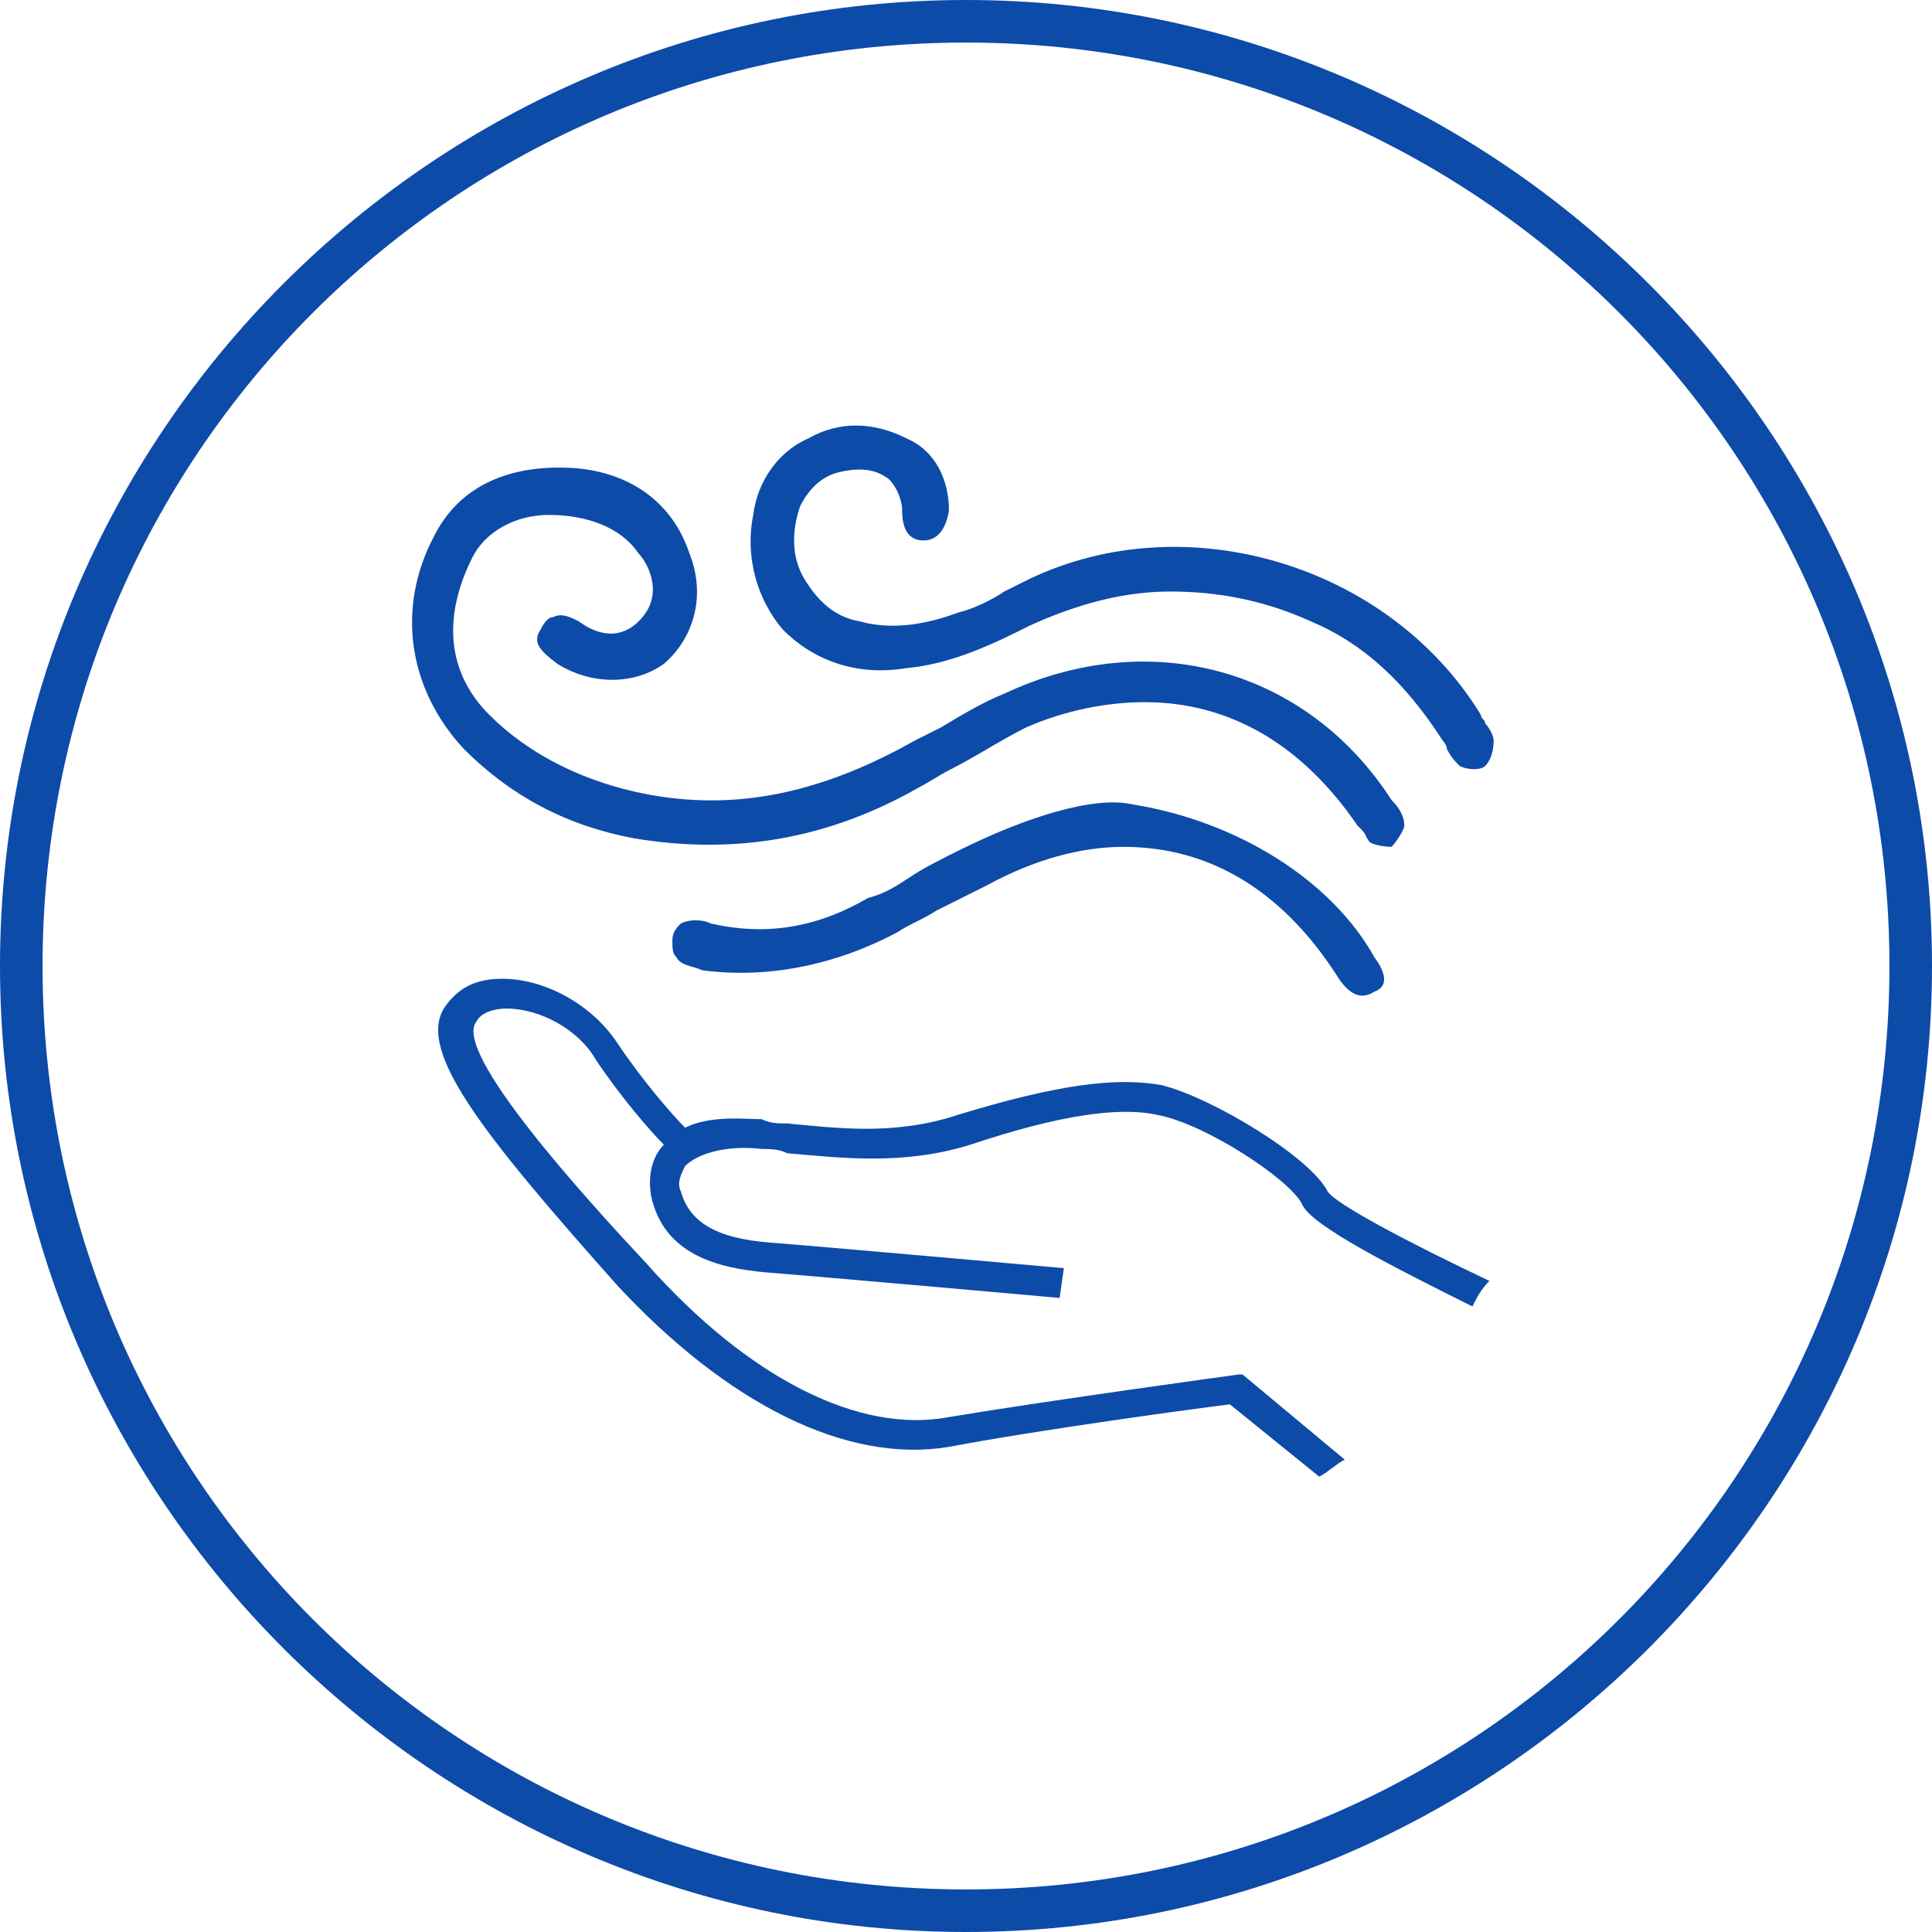
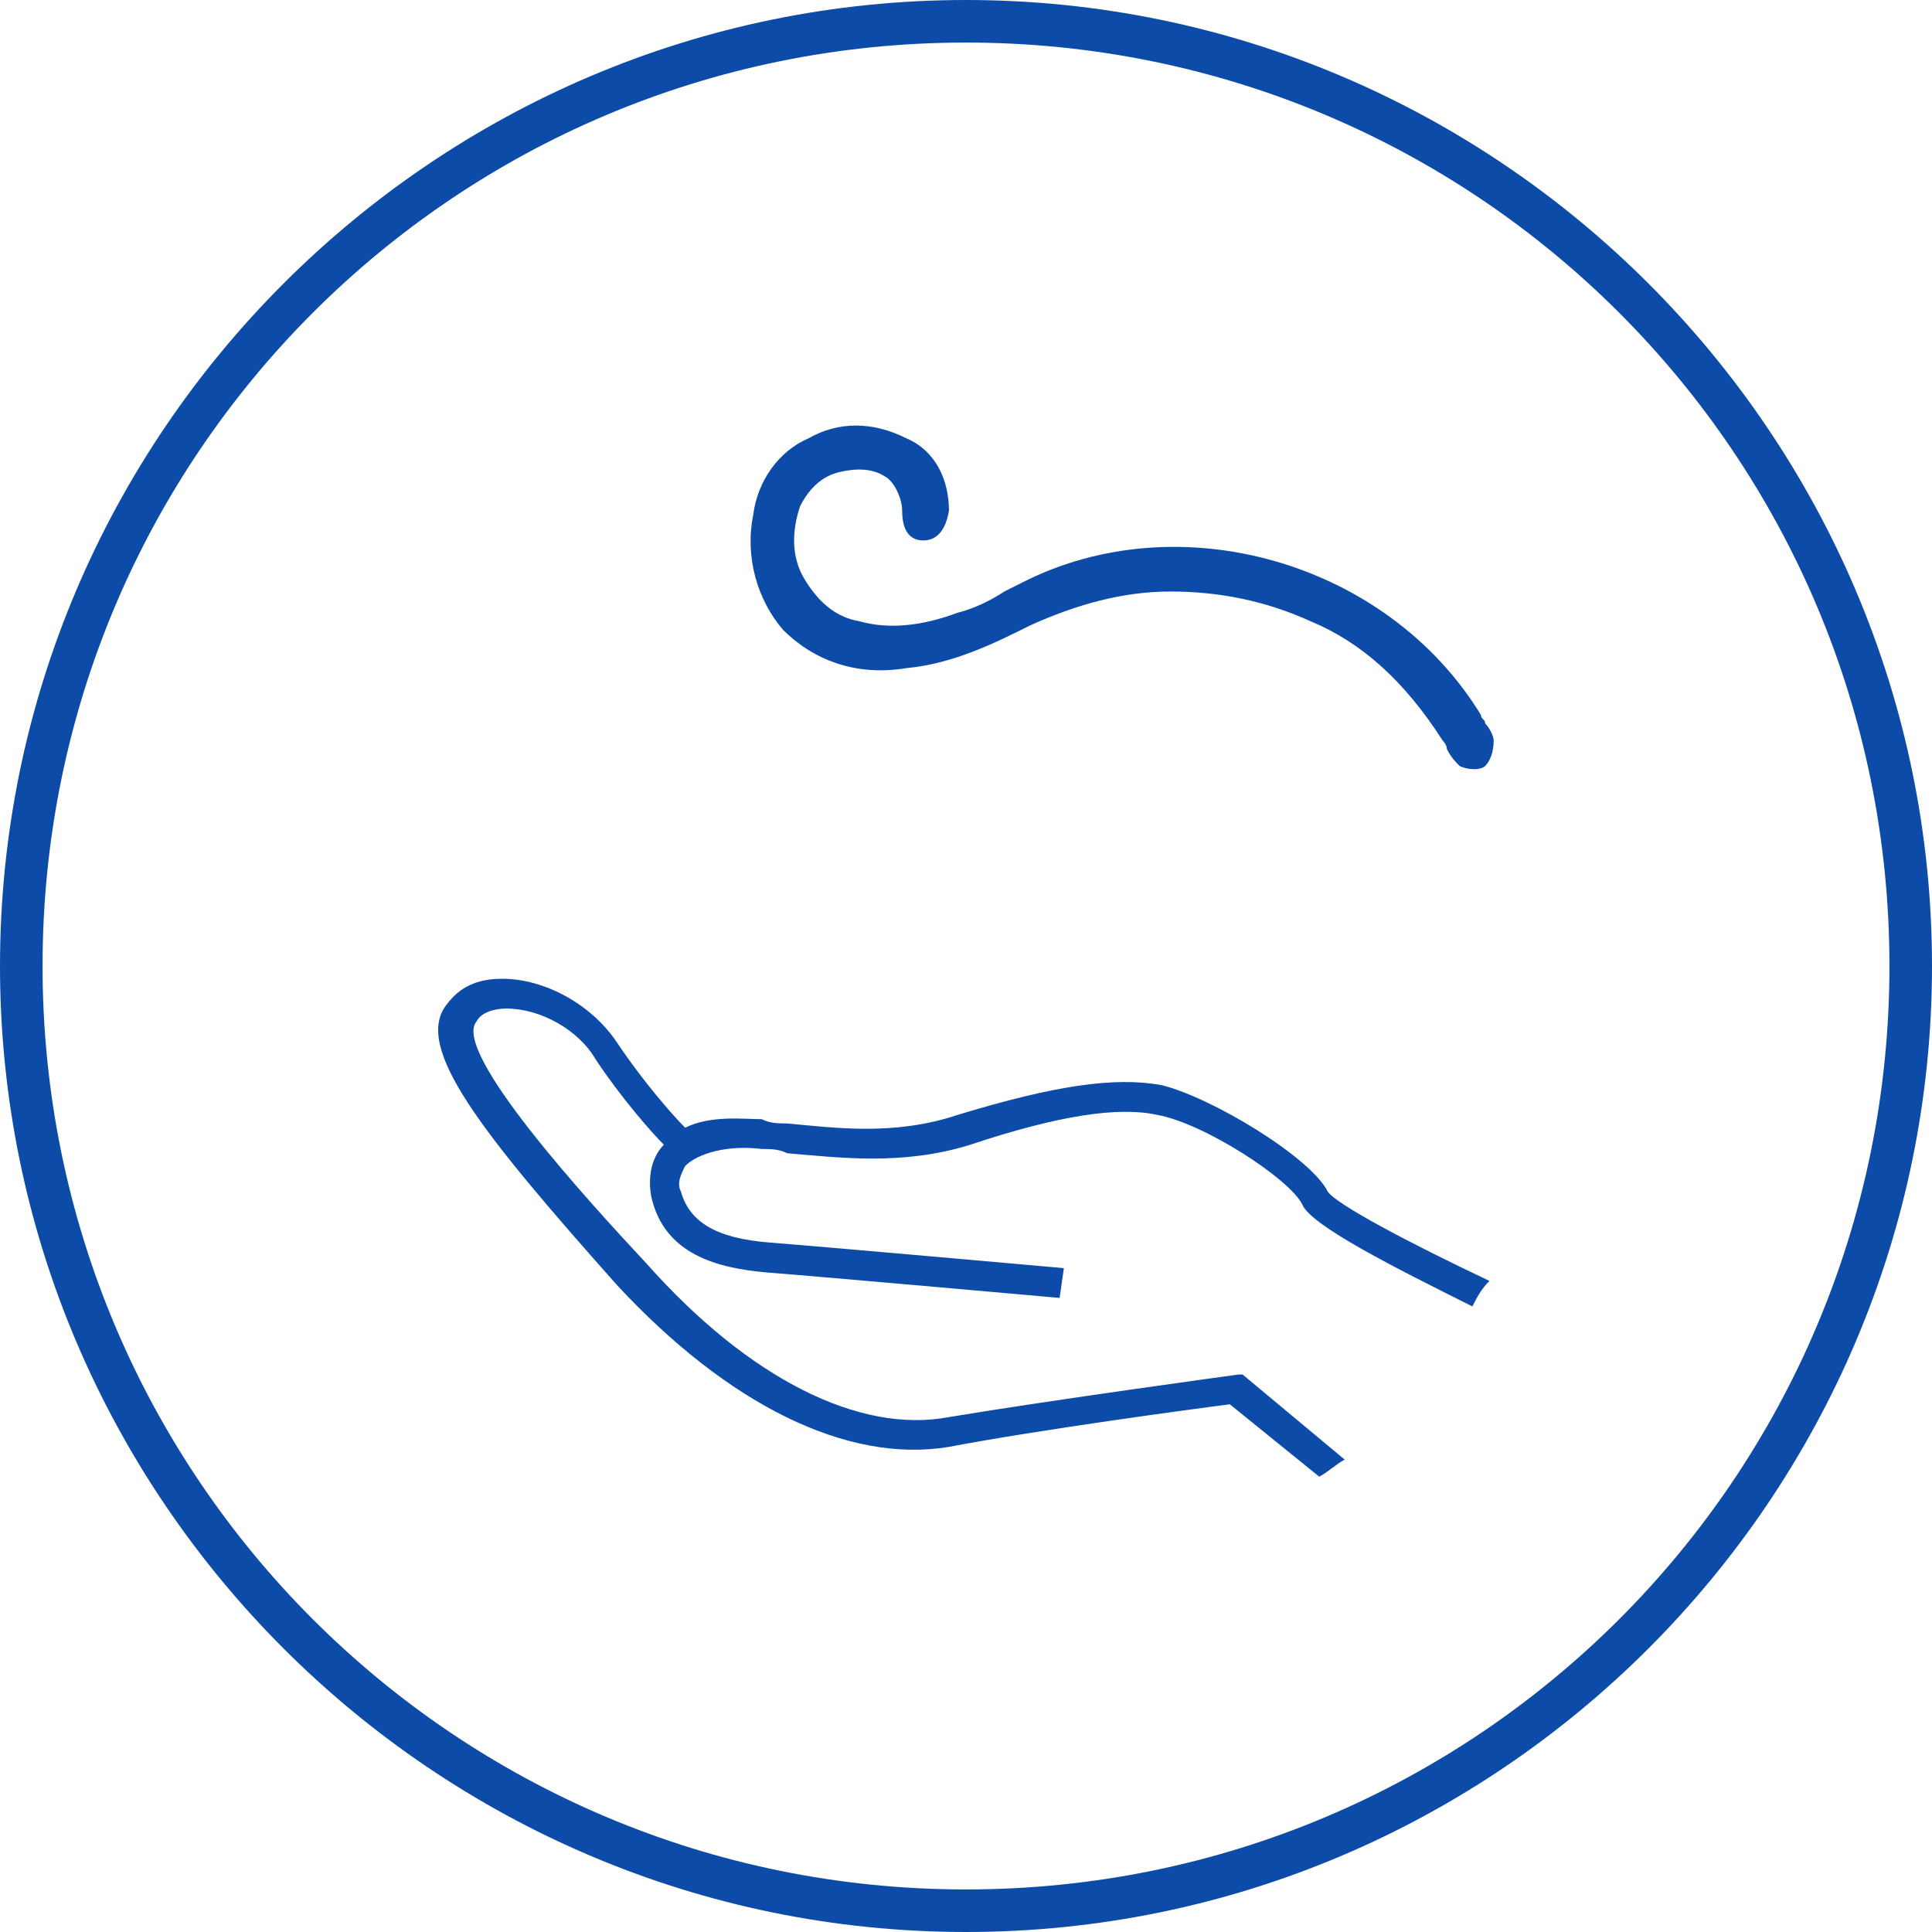
<svg xmlns="http://www.w3.org/2000/svg" version="1.1" id="Layer_2_00000016048011457564328710000014201088919766206090_" x="0px" y="0px" viewBox="0 0 45.4 45.4" style="enable-background:new 0 0 45.4 45.4;" xml:space="preserve" width="70" height="70">
  <style type="text/css">
	.st0{fill:#0d4ba9;}
</style>
  <g>
    <path class="st0" d="M22.7,45.4C10.2,45.4,0,35.2,0,22.7S10.2,0,22.7,0s22.7,10.2,22.7,22.7S35.2,45.4,22.7,45.4z M22.7,1   C10.7,1,1,10.7,1,22.7c0,12,9.7,21.7,21.7,21.7c12,0,21.7-9.7,21.7-21.7C44.4,10.7,34.7,1,22.7,1z" fill="#0d4ba9" />
    <path class="st0" d="M29.2,32.3l-0.1,0c0,0-4.4,0.6-6.8,1c-2.1,0.4-4.7-0.9-7.1-3.6c-1.4-1.5-4.6-5-4-5.7c0.1-0.2,0.4-0.3,0.7-0.3   c0.8,0,1.7,0.5,2.1,1.2c0.6,0.9,1.3,1.7,1.6,2c-0.2,0.2-0.4,0.6-0.3,1.2c0.3,1.4,1.6,1.7,2.7,1.8c1.3,0.1,6.9,0.6,6.9,0.6l0.1-0.7   c0,0-5.6-0.5-6.9-0.6c-1.3-0.1-1.9-0.5-2.1-1.2c-0.1-0.2,0-0.4,0.1-0.6c0.3-0.3,1-0.5,1.8-0.4c0.2,0,0.4,0,0.6,0.1   c1.2,0.1,2.7,0.3,4.3-0.2c2.1-0.7,3.5-0.9,4.4-0.7c1.1,0.2,3.1,1.5,3.4,2.1c0.2,0.5,2.2,1.5,4,2.4c0.1-0.2,0.2-0.4,0.4-0.6   c-1.9-0.9-3.6-1.8-3.8-2.1c-0.4-0.8-2.7-2.2-3.9-2.5c-1.1-0.2-2.5,0-4.8,0.7c-1.5,0.5-2.9,0.3-4,0.2c-0.2,0-0.4,0-0.6-0.1   c-0.4,0-1.2-0.1-1.8,0.2c-0.3-0.3-1-1.1-1.6-2c-0.6-0.9-1.7-1.5-2.7-1.5c-0.6,0-1,0.2-1.3,0.6c-0.8,1,0.8,3,4,6.6   c2.6,2.8,5.4,4.2,7.8,3.8c2.1-0.4,5.8-0.9,6.6-1l2.1,1.7c0.2-0.1,0.4-0.3,0.6-0.4L29.2,32.3L29.2,32.3z" fill="#0d4ba9" />
-     <path d="M13.5,11c-1.5-0.1-2.7,0.4-3.3,1.6c-0.9,1.7-0.6,3.6,0.7,5c1.1,1.1,2.4,1.8,4,2.1c2.4,0.4,4.6,0,6.7-1.2   c0.2-0.1,0.5-0.3,0.7-0.4c0.6-0.3,1.2-0.7,1.8-1c0.9-0.4,1.9-0.6,2.8-0.6l0,0c2,0,3.7,1,5,2.9c0,0,0.1,0.1,0.1,0.1   c0.1,0.1,0.1,0.2,0.2,0.3c0.2,0.1,0.5,0.1,0.5,0.1c0.1-0.1,0.3-0.4,0.3-0.5c0-0.2-0.1-0.4-0.3-0.6l0,0c-2-3.1-5.7-4.1-9.1-2.5   c-0.5,0.2-1,0.5-1.5,0.8c-0.2,0.1-0.4,0.2-0.6,0.3c-2.3,1.3-4.4,1.7-6.6,1.2c-1.3-0.3-2.5-0.9-3.4-1.8c-1-1-1.1-2.3-0.4-3.7   c0.3-0.6,1-1,1.8-1c0.9,0,1.7,0.3,2.1,0.9c0.2,0.2,0.6,0.9,0.1,1.5c-0.5,0.6-1.1,0.4-1.5,0.1c-0.2-0.1-0.4-0.2-0.6-0.1   c-0.1,0-0.2,0.1-0.3,0.3c-0.2,0.3,0,0.5,0.4,0.8c0.8,0.5,1.8,0.5,2.5,0c0.7-0.6,1-1.6,0.6-2.6C15.8,11.8,14.8,11.1,13.5,11z" fill="#0d4ba9" />
    <path d="M21.3,10.3c-0.8-0.4-1.6-0.4-2.3,0c-0.7,0.3-1.2,1-1.3,1.8c-0.2,1,0.1,2,0.7,2.7c0.7,0.7,1.7,1.1,2.9,0.9   c1.1-0.1,2.1-0.6,2.9-1c1.1-0.5,2.2-0.8,3.3-0.8l0,0c1.1,0,2.2,0.2,3.3,0.7c1.2,0.5,2.2,1.4,3.1,2.8c0,0,0.1,0.1,0.1,0.2   c0.1,0.2,0.2,0.3,0.3,0.4c0.2,0.1,0.5,0.1,0.6,0c0.1-0.1,0.2-0.3,0.2-0.6c0-0.1-0.1-0.3-0.2-0.4c0-0.1-0.1-0.1-0.1-0.2   c-2.2-3.6-7.1-5-10.8-3.1l-0.4,0.2c-0.3,0.2-0.7,0.4-1.1,0.5c-0.8,0.3-1.6,0.4-2.3,0.2c-0.6-0.1-1-0.5-1.3-1   c-0.3-0.5-0.3-1.1-0.1-1.7c0.2-0.4,0.5-0.7,0.9-0.8c0.4-0.1,0.8-0.1,1.1,0.1c0.2,0.1,0.4,0.5,0.4,0.8c0,0.5,0.2,0.7,0.5,0.7   c0.2,0,0.5-0.1,0.6-0.7C22.3,11.3,22,10.6,21.3,10.3z" fill="#0d4ba9" />
-     <path d="M32.3,22.5c-1-1.8-3.2-3.2-5.7-3.6c-0.9-0.2-2.5,0.3-4.1,1.1c-0.4,0.2-0.8,0.4-1.1,0.6c-0.3,0.2-0.6,0.4-1,0.5   c-1.2,0.7-2.4,0.9-3.7,0.6c-0.2-0.1-0.5-0.1-0.7,0c-0.1,0.1-0.2,0.2-0.2,0.4c0,0.2,0,0.3,0.1,0.4c0.1,0.2,0.4,0.2,0.6,0.3   c1.5,0.2,3.1-0.1,4.6-0.9c0.3-0.2,0.6-0.3,0.9-0.5c0.4-0.2,0.8-0.4,1.2-0.6c1.1-0.6,2.2-0.9,3.2-0.9l0,0c2,0,3.7,1,5,3   c0.3,0.5,0.6,0.6,0.9,0.4C32.6,23.2,32.6,22.9,32.3,22.5z" fill="#0d4ba9" />
  </g>
</svg>